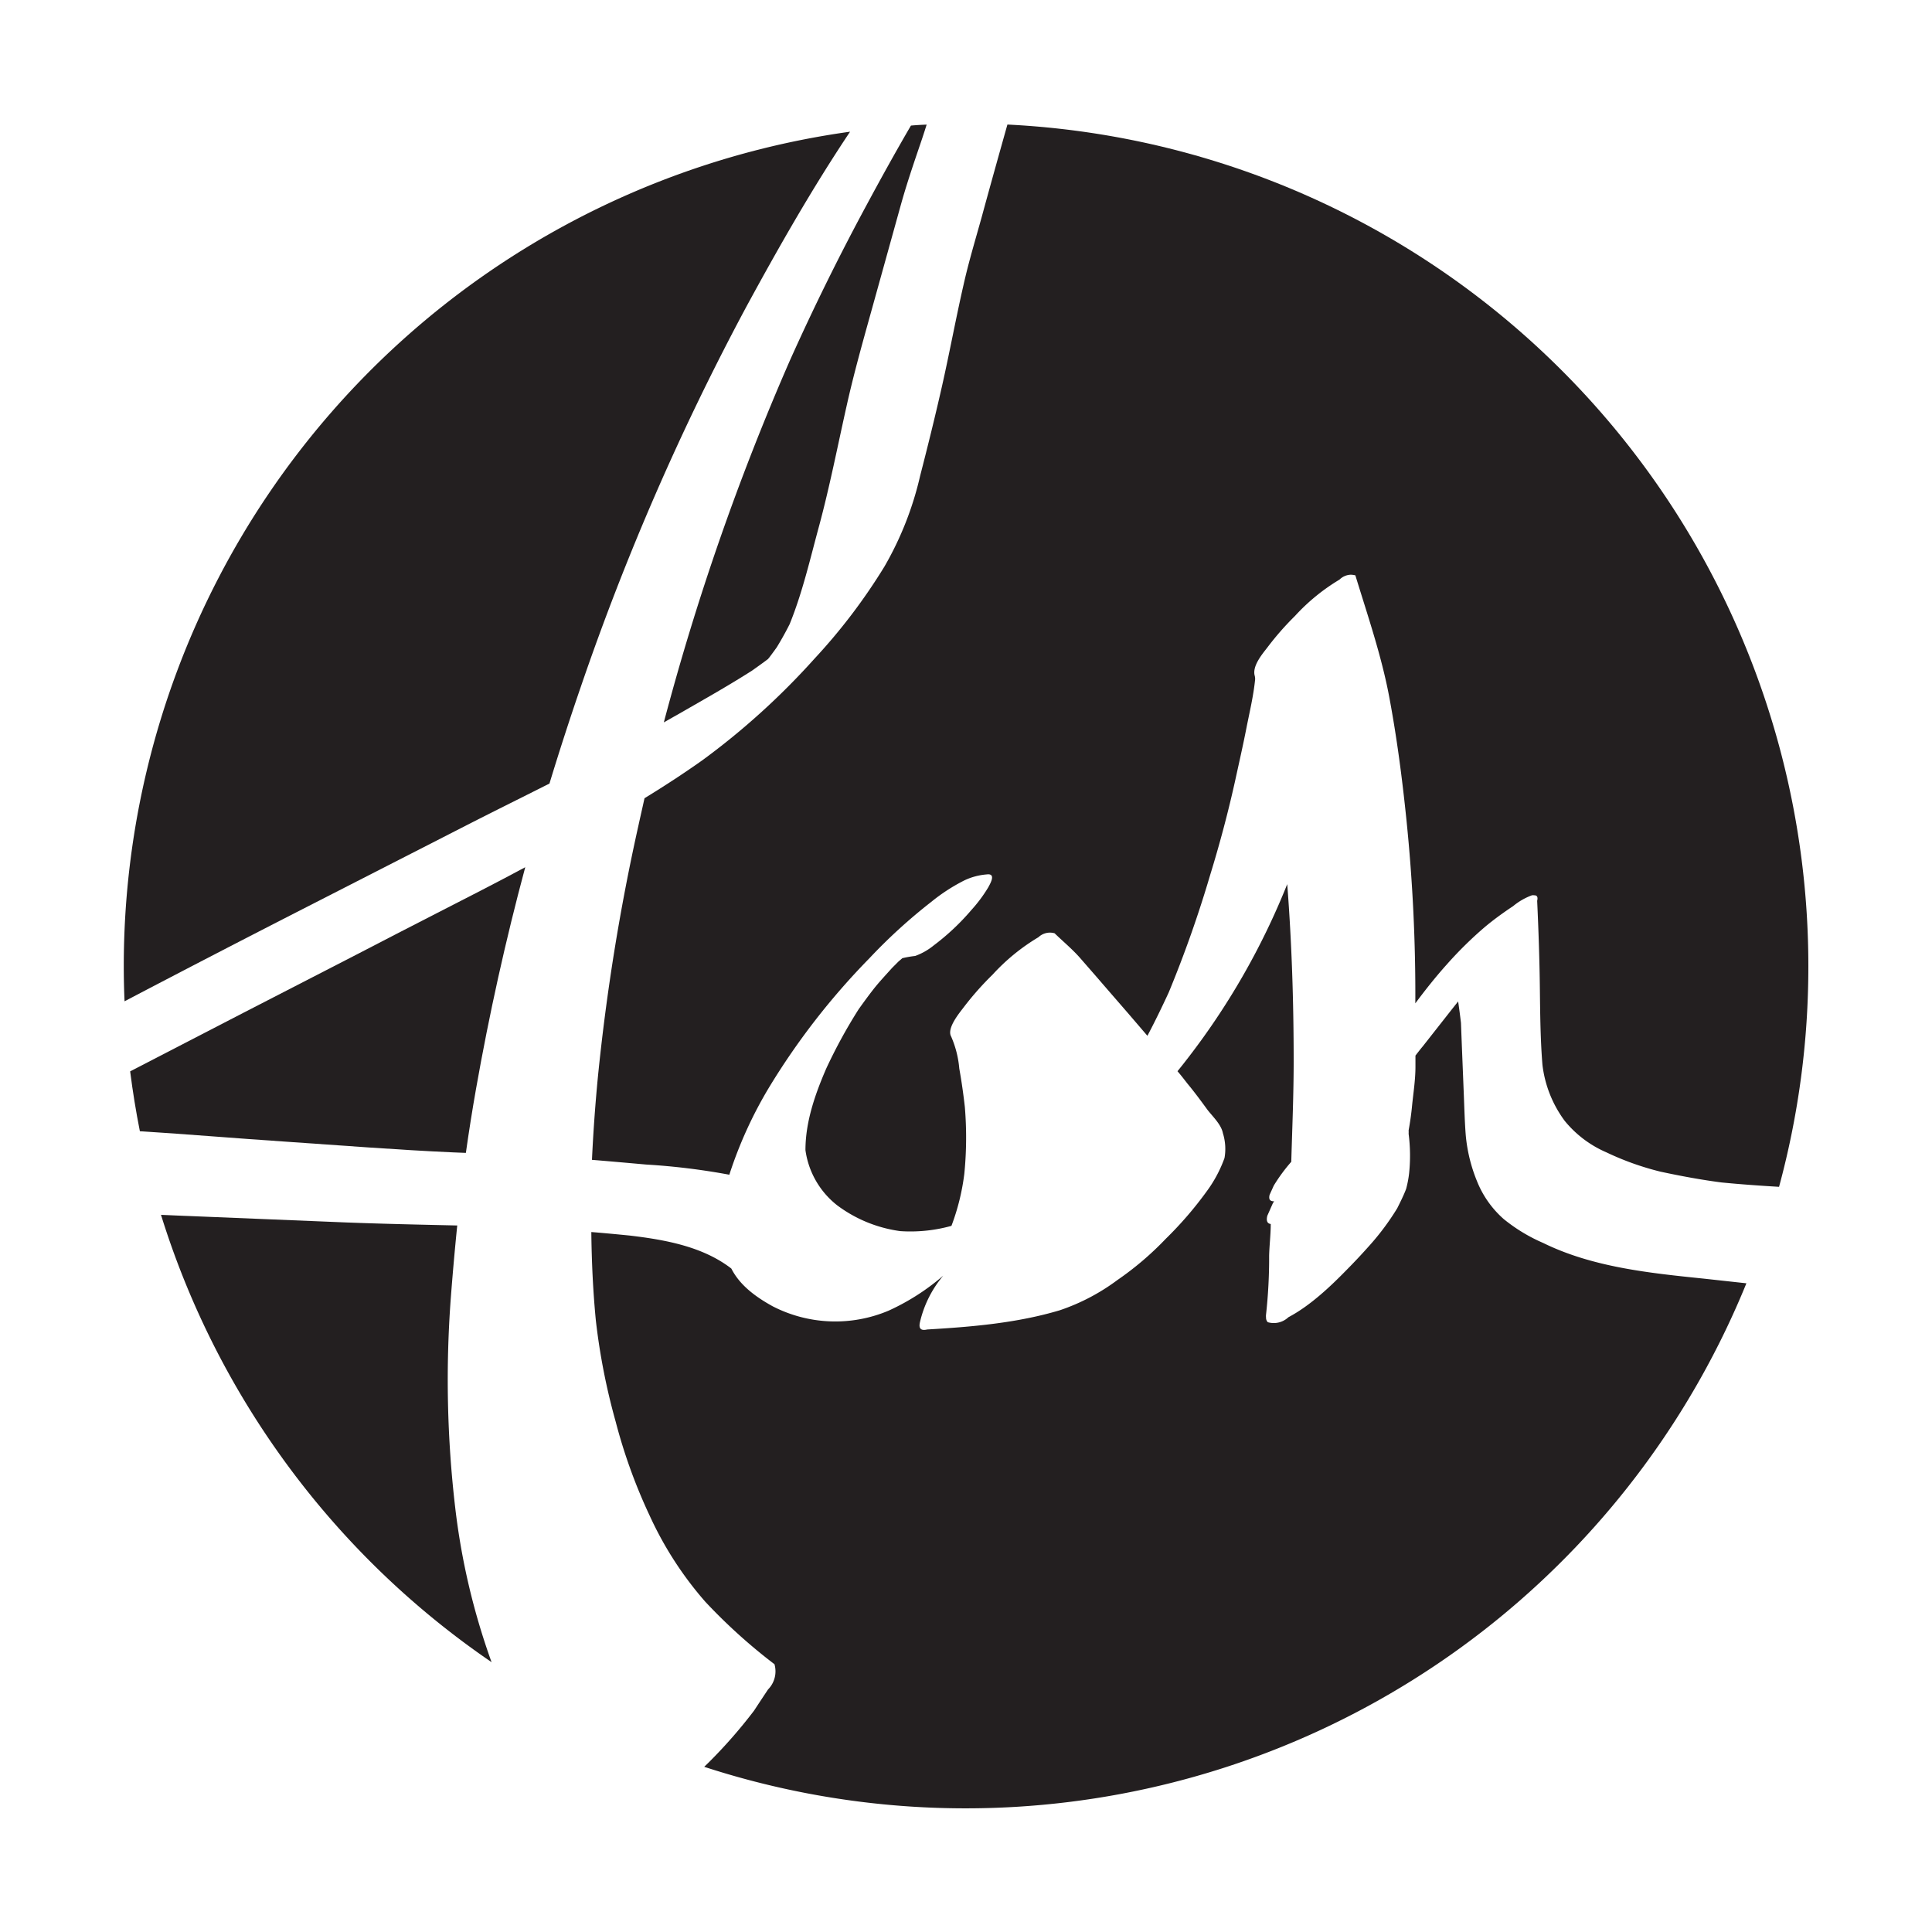
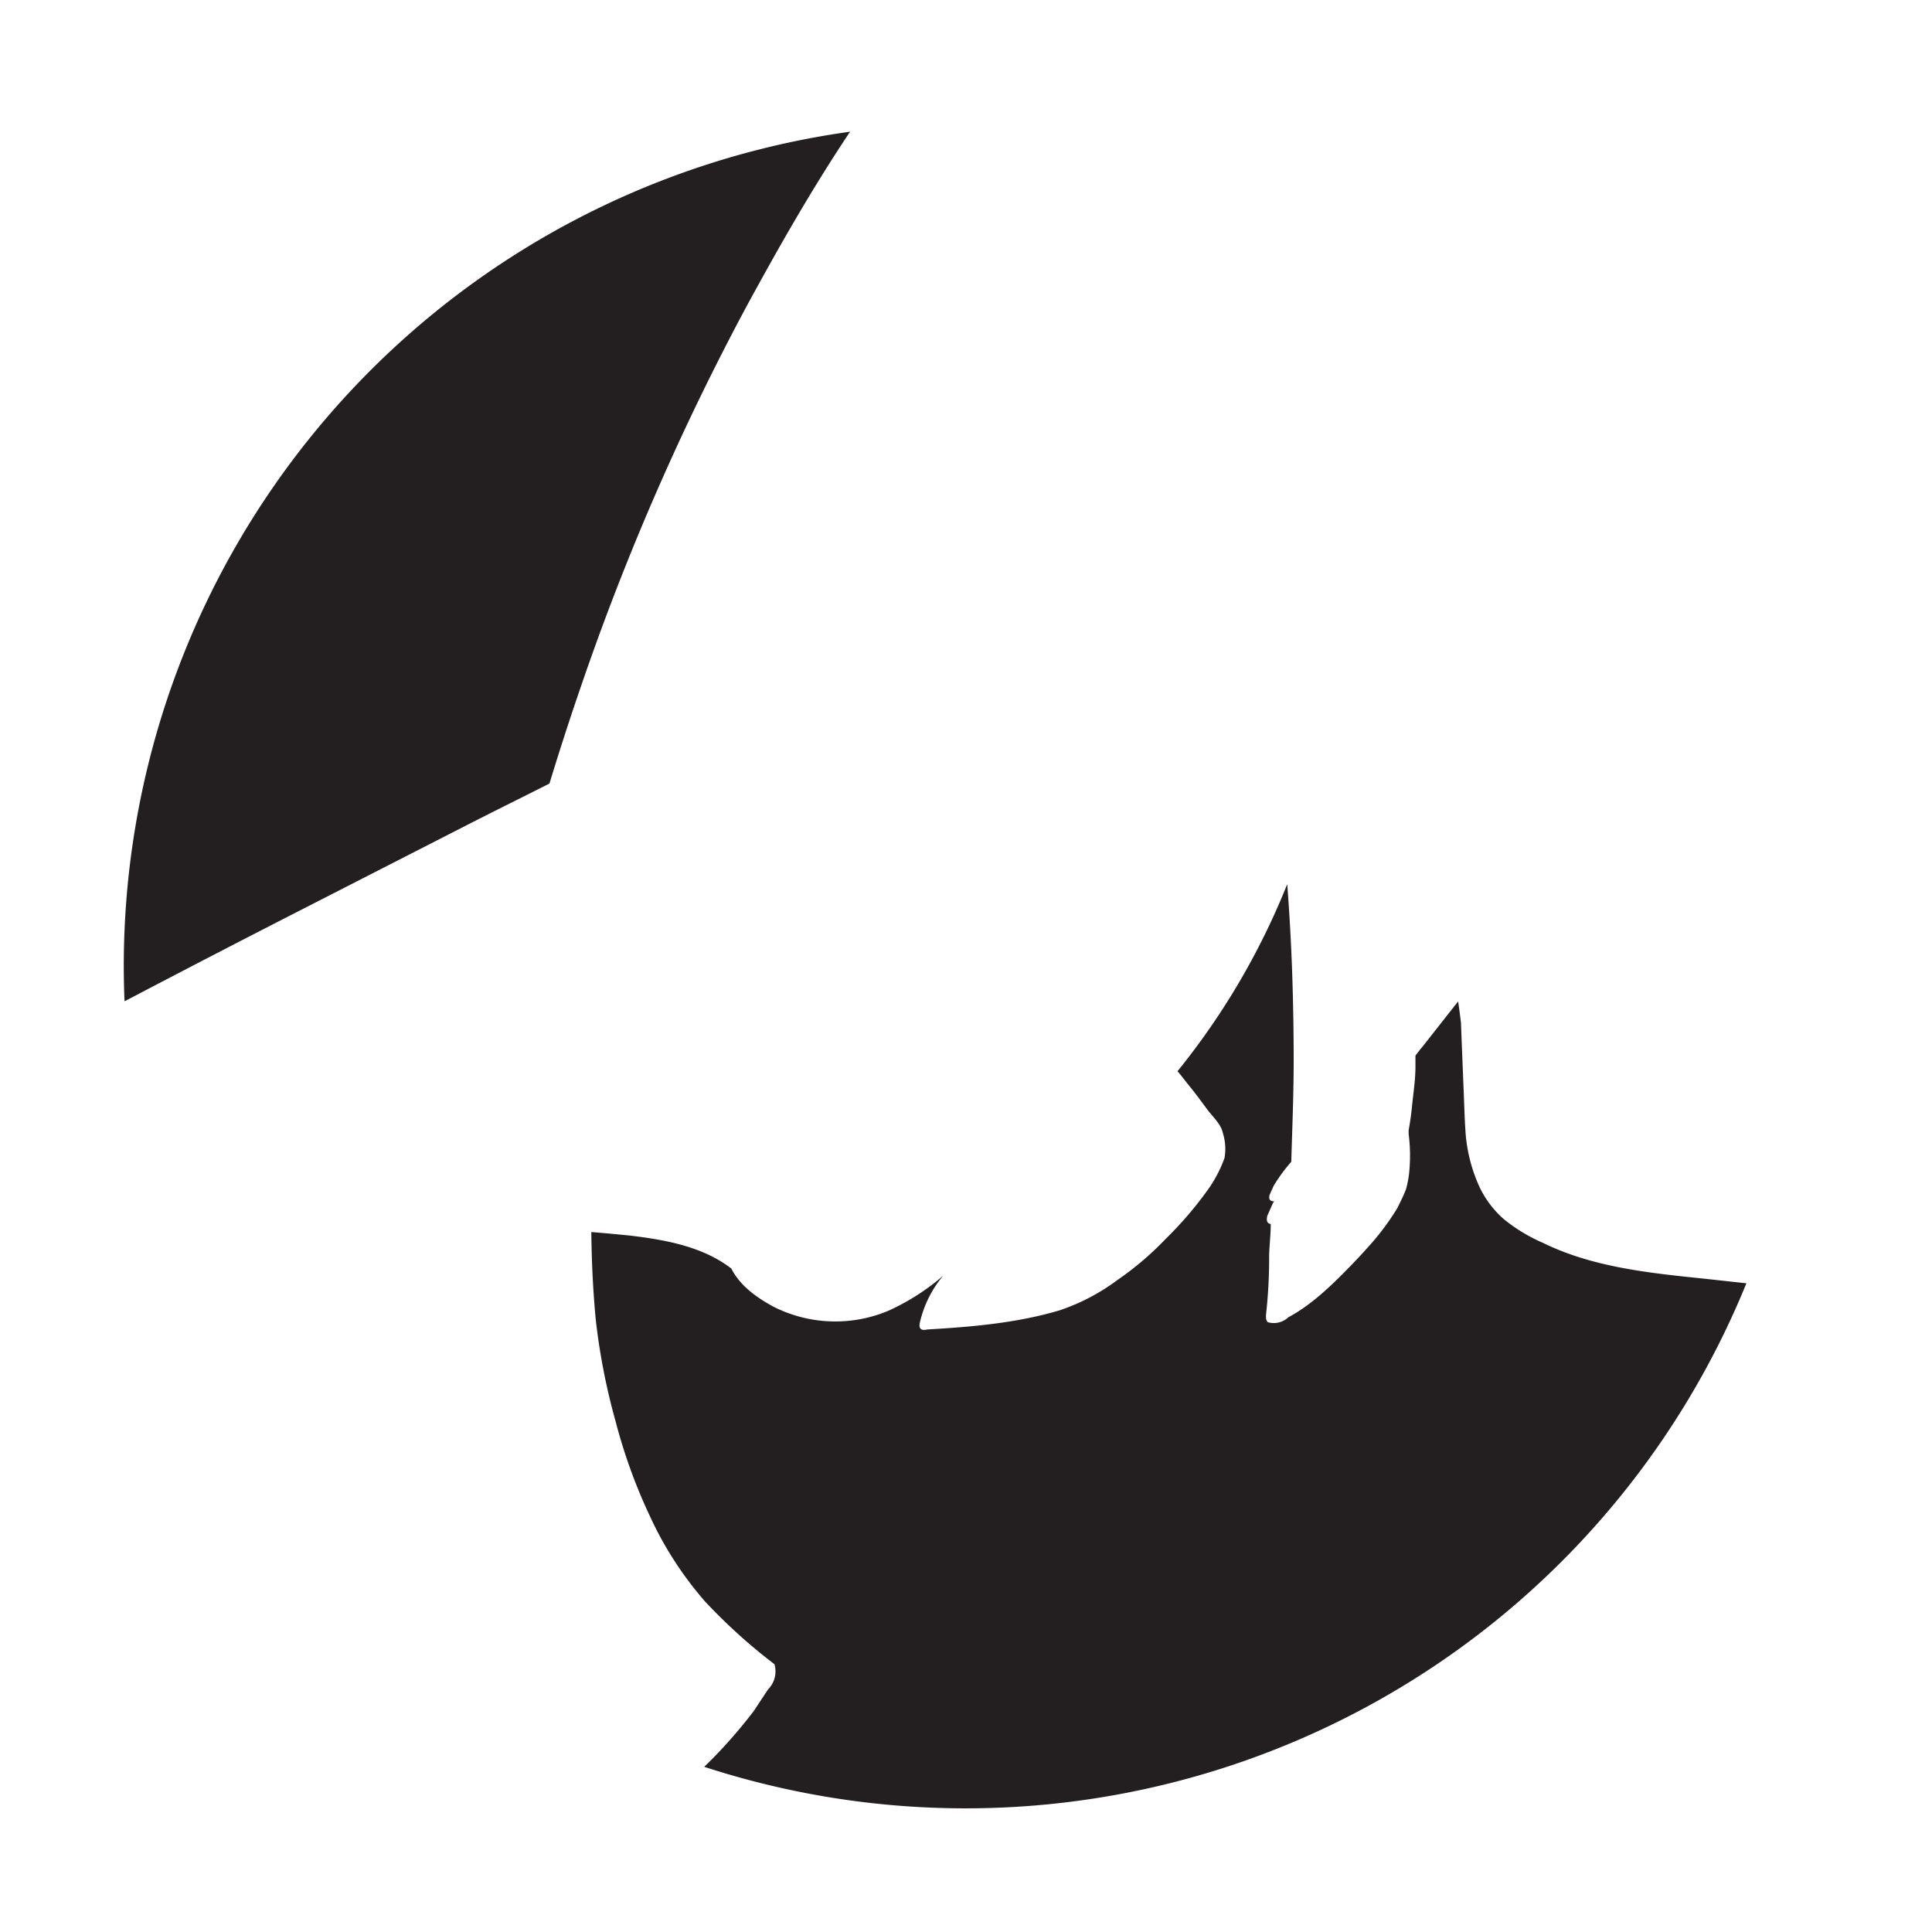
<svg xmlns="http://www.w3.org/2000/svg" id="Layer_1" data-name="Layer 1" viewBox="0 0 300 300">
  <defs>
    <style>.cls-1{fill:#231f20;}.cls-2{fill:none;}</style>
  </defs>
-   <path class="cls-1" d="M76.33,258.1A131.24,131.24,0,0,1,25,188.64c1.43.06,2.85.13,4.28.18l24.42,1c5.73.22,11.46.34,17.19.47H71q-.57,5.64-1,11.27a170.52,170.52,0,0,0,.68,32.5A107.29,107.29,0,0,0,76.33,258.1Z" />
-   <path class="cls-1" d="M81.56,134.66q-4.57,17-7.65,34.46-.87,4.94-1.57,9.9l-2-.08c-8.7-.39-17.38-1.08-26.06-1.67-7.52-.5-15-1.14-22.56-1.61-.61-3.07-1.11-6.16-1.51-9.3q17.6-9.12,35.26-18.19c4.11-2.12,8.2-4.26,12.33-6.36,4.58-2.34,9.16-4.68,13.69-7.11Z" />
  <path class="cls-1" d="M132,20.45c-5.86,8.76-11.12,18-16.13,27.22a396.29,396.29,0,0,0-25.69,59q-2.56,7.44-4.86,15c-4.58,2.31-9.16,4.57-13.72,6.91l-23.86,12.2q-14.23,7.27-28.4,14.7c-.08-1.8-.12-3.62-.12-5.45A130.8,130.8,0,0,1,132,20.45Z" />
-   <path class="cls-1" d="M143.89,19.35c-.43,1.39-.9,2.77-1.37,4.14-.93,2.74-1.84,5.47-2.62,8.26q-2.29,8.25-4.59,16.52c-1.37,4.93-2.75,9.82-3.86,14.82-1.39,6.19-2.6,12.41-4.25,18.54-1.4,5.14-2.58,10.35-4.58,15.28-.62,1.24-1.29,2.43-2,3.6-.39.54-.77,1.07-1.17,1.59l-.2.24h0c-.81.61-1.63,1.2-2.47,1.79-3.6,2.3-7.33,4.4-11,6.51l-2.7,1.53a386.57,386.57,0,0,1,19.59-56.23q5.52-12.3,11.94-24.19c2.21-4.1,4.48-8.21,6.84-12.25C142.23,19.43,143.07,19.38,143.89,19.35Z" />
  <path class="cls-1" d="M271.18,199.27a130.92,130.92,0,0,1-161.83,75.08l.73-.71a77.61,77.61,0,0,0,7-8c.72-1.1,1.45-2.2,2.18-3.3a4,4,0,0,0,1-3.92,86.17,86.17,0,0,1-10.75-9.71,55,55,0,0,1-8.62-13.34,84.24,84.24,0,0,1-5.29-14.62,100.21,100.21,0,0,1-3.08-15.74c-.44-4.56-.65-9.12-.7-13.7,2,.16,4,.35,6,.55,5.45.65,11.3,1.69,15.74,5.12,1.35,2.66,3.88,4.46,6.44,5.87a21.25,21.25,0,0,0,18,.66,35.32,35.32,0,0,0,8.47-5.43,17.22,17.22,0,0,0-3.62,7.23c-.23,1,.15,1.36,1.13,1.13,6.89-.4,14-1,20.64-3a32.12,32.12,0,0,0,8.88-4.67,47.77,47.77,0,0,0,7.51-6.4,57.21,57.21,0,0,0,6.36-7.37,20.25,20.25,0,0,0,2.77-5.18,8.15,8.15,0,0,0-.25-3.86c-.25-1.34-1.58-2.58-2.38-3.61-1-1.37-2-2.73-3.11-4.07-.51-.65-1-1.3-1.56-1.94.4-.5.81-1,1.2-1.51a112.28,112.28,0,0,0,15.84-27.54c.71,9.14,1,18.31,1,27.49,0,5.17-.22,10.35-.37,15.54v.08a26.47,26.47,0,0,0-2.72,3.7l-.65,1.44c-.17.73.08,1,.71,1a3.26,3.26,0,0,0-.22.34l-.84,1.9c-.2.79,0,1.22.53,1.28,0,1.62-.21,3.31-.25,4.91a80.07,80.07,0,0,1-.48,9.16,1.8,1.8,0,0,0,0,.44,1,1,0,0,0,.27.74,3.3,3.3,0,0,0,3.2-.77c3.39-1.79,6.54-4.78,9.18-7.49q1.7-1.72,3.31-3.53a39.57,39.57,0,0,0,4.41-5.9c.5-1,1-2,1.38-3a16.29,16.29,0,0,0,.47-2.47,26.4,26.4,0,0,0-.08-6.09,4.73,4.73,0,0,0,0-.54c.23-1.25.41-2.51.53-3.78.2-2,.52-4,.53-6,0-.61,0-1.22,0-1.83.38-.49.77-1,1.15-1.45l4.48-5.7,1-1.26c.16,1.11.31,2.22.44,3.34.14,3.79.3,7.58.45,11.37.08,2,.13,4,.29,6.05a24.62,24.62,0,0,0,1.75,7.16,15.48,15.48,0,0,0,4.14,5.87,26,26,0,0,0,6.12,3.71c7.69,3.78,16.55,4.68,25,5.55Z" />
-   <path class="cls-1" d="M280.8,150a130.56,130.56,0,0,1-4.55,34.29c-3-.18-6-.39-8.94-.68-3.17-.41-6.32-1-9.45-1.67a43.67,43.67,0,0,1-8.41-3,17.07,17.07,0,0,1-6.48-4.89,18.21,18.21,0,0,1-3.46-8.7c-.32-3.92-.35-7.85-.4-11.77-.05-4.57-.21-9.14-.42-13.7.14-.57,0-.86-.45-.86a1.72,1.72,0,0,0-.36,0,9.91,9.91,0,0,0-2.92,1.68l-.57.38c-1.31.9-2.58,1.82-3.84,2.88a59.7,59.7,0,0,0-5.84,5.74c-1.75,1.95-3.38,4-4.94,6.1a266,266,0,0,0-1.38-28.51c-.66-6.42-1.49-12.79-2.68-19.12s-3.35-12.62-5.25-18.83a3.12,3.12,0,0,0-.72-.1A2.61,2.61,0,0,0,208,90a30.8,30.8,0,0,0-6.92,5.65,44.39,44.39,0,0,0-4.29,4.9c-.77,1-2.42,2.92-1.94,4.44a3.44,3.44,0,0,1,.05.45c-.25,2.59-.88,5.18-1.38,7.73s-1.11,5.23-1.68,7.84c-1.1,5-2.43,10-3.94,14.9a183,183,0,0,1-6.41,18.17c-1.05,2.28-2.15,4.54-3.32,6.76l-2.94-3.43c-1.62-1.87-3.24-3.73-4.85-5.6l-2.52-2.89c-1.24-1.45-2.74-2.68-4.1-4a2.6,2.6,0,0,0-2.51.61,31.4,31.4,0,0,0-7.13,5.82,46.14,46.14,0,0,0-4.43,5c-.57.77-2.73,3.28-2,4.59a15.82,15.82,0,0,1,1.27,5c.36,2,.64,4,.86,5.94a57.11,57.11,0,0,1-.08,10.38,35,35,0,0,1-2,8.09,23.74,23.74,0,0,1-7.93.82,21.07,21.07,0,0,1-9.8-4,13.16,13.16,0,0,1-4.94-8.58c0-4.39,1.49-8.65,3.22-12.65a80.21,80.21,0,0,1,5.05-9.24c.76-1.06,1.52-2.11,2.32-3.13s1.9-2.2,2.88-3.29l1-1c.2-.16.38-.32.57-.49,0,0,0,0,0,0a16.08,16.08,0,0,1,2-.35,9.83,9.83,0,0,0,2.87-1.63,36.41,36.41,0,0,0,5.86-5.51,22.34,22.34,0,0,0,2.62-3.52c.35-.65,1.24-2.19-.24-2a9.86,9.86,0,0,0-3.44.91,28.23,28.23,0,0,0-5.17,3.35,84.28,84.28,0,0,0-9.63,8.78,110.45,110.45,0,0,0-15.54,20,65.2,65.2,0,0,0-6.19,13.59,104.45,104.45,0,0,0-12.91-1.58c-2.81-.25-5.61-.5-8.42-.73q.3-6.43.92-12.86a330.06,330.06,0,0,1,6.3-39.07c.31-1.42.63-2.81.94-4.22,3.07-1.88,6.08-3.84,9-5.91a113.45,113.45,0,0,0,17.42-15.79A90,90,0,0,0,137.32,88a50.7,50.7,0,0,0,5.56-14.12c1.18-4.57,2.31-9.14,3.35-13.73,1.2-5.29,2.18-10.64,3.39-15.93.79-3.53,1.84-7,2.81-10.49,1.31-4.81,2.65-9.59,4-14.39A130.81,130.81,0,0,1,280.8,150Z" />
-   <path class="cls-2" d="M276.25,184.29a125,125,0,0,1-5.07,15l-6.7-.7c-8.41-.87-17.27-1.77-25-5.55a26,26,0,0,1-6.12-3.71,15.48,15.48,0,0,1-4.14-5.87,24.62,24.62,0,0,1-1.75-7.16c-.16-2-.21-4-.29-6.05-.15-3.79-.31-7.58-.45-11.37-.13-1.12-.28-2.23-.44-3.34l-1,1.26-4.48,5.7c-.38.47-.77,1-1.15,1.45,0,.61,0,1.22,0,1.83,0,2-.33,4-.53,6-.12,1.27-.3,2.53-.53,3.78a4.73,4.73,0,0,1,0,.54,26.4,26.4,0,0,1,.08,6.09,16.29,16.29,0,0,1-.47,2.47c-.43,1-.88,2-1.38,3a39.57,39.57,0,0,1-4.41,5.9q-1.62,1.8-3.31,3.53c-2.64,2.71-5.79,5.7-9.18,7.49a3.3,3.3,0,0,1-3.2.77,1,1,0,0,1-.27-.74,1.8,1.8,0,0,1,0-.44,80.07,80.07,0,0,0,.48-9.16c0-1.6.27-3.29.25-4.91-.54-.06-.73-.49-.53-1.28l.84-1.9a3.26,3.26,0,0,1,.22-.34c-.63.08-.88-.23-.71-1l.65-1.44a26.47,26.47,0,0,1,2.72-3.7v-.08c.15-5.19.37-10.37.37-15.54,0-9.18-.27-18.35-1-27.49a112.28,112.28,0,0,1-15.84,27.54c-.39.51-.8,1-1.2,1.51.52.64,1,1.29,1.56,1.94,1.06,1.34,2.07,2.7,3.11,4.07.8,1,2.13,2.27,2.38,3.61a8.15,8.15,0,0,1,.25,3.86,20.25,20.25,0,0,1-2.77,5.18,57.21,57.21,0,0,1-6.36,7.37,47.77,47.77,0,0,1-7.51,6.4,32.12,32.12,0,0,1-8.88,4.67c-6.63,2-13.75,2.57-20.64,3-1,.23-1.36-.14-1.13-1.13a17.22,17.22,0,0,1,3.62-7.23,35.32,35.32,0,0,1-8.47,5.43,21.25,21.25,0,0,1-18-.66c-2.56-1.41-5.09-3.21-6.44-5.87-4.44-3.43-10.29-4.47-15.74-5.12-2-.2-4-.39-6-.55,0,4.58.26,9.14.7,13.7a100.21,100.21,0,0,0,3.08,15.74,84.24,84.24,0,0,0,5.29,14.62,55,55,0,0,0,8.62,13.34,86.17,86.17,0,0,0,10.75,9.71,4,4,0,0,1-1,3.92c-.73,1.1-1.46,2.2-2.18,3.3a77.61,77.61,0,0,1-7,8l-.73.71a130.46,130.46,0,0,1-33-16.25,107.29,107.29,0,0,1-5.68-24,170.52,170.52,0,0,1-.68-32.5q.41-5.64,1-11.27h-.06c-5.73-.13-11.46-.25-17.19-.47l-24.42-1c-1.43,0-2.85-.12-4.28-.18a132.47,132.47,0,0,1-3.28-13c7.52.47,15,1.11,22.56,1.61,8.68.59,17.36,1.28,26.06,1.67l2,.08q.7-5,1.57-9.9,3-17.38,7.65-34.46l-.07,0c-4.53,2.43-9.11,4.77-13.69,7.11-4.13,2.1-8.22,4.24-12.33,6.36q-17.64,9.11-35.26,18.19c-.44-3.59-.74-7.24-.89-10.91q14.19-7.39,28.4-14.7l23.86-12.2c4.56-2.34,9.14-4.6,13.72-6.91q2.28-7.55,4.86-15a396.29,396.29,0,0,1,25.69-59c5-9.25,10.27-18.46,16.13-27.22,3.1-.44,6.26-.77,9.43-.95-2.36,4-4.63,8.15-6.84,12.25q-6.44,11.86-11.94,24.19A386.57,386.57,0,0,0,103,112.17l2.7-1.53c3.7-2.11,7.43-4.21,11-6.51.84-.59,1.66-1.18,2.47-1.79h0l.2-.24c.4-.52.78-1,1.17-1.59.71-1.17,1.38-2.36,2-3.6,2-4.93,3.18-10.14,4.58-15.28,1.65-6.13,2.86-12.35,4.25-18.54,1.11-5,2.49-9.89,3.86-14.82q2.31-8.27,4.59-16.52c.78-2.79,1.69-5.52,2.62-8.26.47-1.37.94-2.75,1.37-4.14,2-.09,4.07-.15,6.11-.15s4.27.06,6.39.16c-1.31,4.8-2.65,9.58-4,14.39-1,3.49-2,7-2.81,10.49-1.21,5.29-2.19,10.64-3.39,15.93-1,4.59-2.17,9.16-3.35,13.73A50.7,50.7,0,0,1,137.32,88a90,90,0,0,1-10.75,14.16A113.45,113.45,0,0,1,109.15,118c-2.94,2.07-6,4-9,5.91-.31,1.41-.63,2.8-.94,4.22a330.06,330.06,0,0,0-6.3,39.07Q92.28,173.59,92,180c2.81.23,5.61.48,8.42.73a104.45,104.45,0,0,1,12.91,1.58,65.2,65.2,0,0,1,6.19-13.59,110.45,110.45,0,0,1,15.54-20,84.28,84.28,0,0,1,9.63-8.78,28.23,28.23,0,0,1,5.17-3.35,9.86,9.86,0,0,1,3.44-.91c1.48-.16.59,1.38.24,2a22.34,22.34,0,0,1-2.62,3.52,36.41,36.41,0,0,1-5.86,5.51,9.83,9.83,0,0,1-2.87,1.63,16.08,16.08,0,0,0-2,.35s0,0,0,0c-.19.17-.37.33-.57.49l-1,1c-1,1.09-1.94,2.18-2.88,3.29s-1.56,2.07-2.32,3.13a80.21,80.21,0,0,0-5.05,9.24c-1.73,4-3.22,8.26-3.22,12.65a13.16,13.16,0,0,0,4.94,8.58,21.07,21.07,0,0,0,9.8,4,23.74,23.74,0,0,0,7.93-.82,35,35,0,0,0,2-8.09,57.11,57.11,0,0,0,.08-10.38c-.22-2-.5-4-.86-5.94a15.82,15.82,0,0,0-1.27-5c-.73-1.31,1.43-3.82,2-4.59a46.14,46.14,0,0,1,4.43-5,31.4,31.4,0,0,1,7.13-5.82,2.6,2.6,0,0,1,2.51-.61c1.36,1.31,2.86,2.54,4.1,4l2.52,2.89c1.61,1.87,3.23,3.73,4.85,5.6l2.94,3.43c1.17-2.22,2.27-4.48,3.32-6.76a183,183,0,0,0,6.41-18.17c1.51-4.9,2.84-9.87,3.94-14.9.57-2.61,1.17-5.22,1.68-7.84s1.13-5.14,1.38-7.73a3.44,3.44,0,0,0-.05-.45c-.48-1.52,1.17-3.39,1.94-4.44a44.39,44.39,0,0,1,4.29-4.9A30.8,30.8,0,0,1,208,90a2.61,2.61,0,0,1,1.71-.69,3.12,3.12,0,0,1,.72.1c1.9,6.21,4.06,12.44,5.25,18.83s2,12.7,2.68,19.12a266,266,0,0,1,1.38,28.51c1.56-2.1,3.19-4.15,4.94-6.1a59.7,59.7,0,0,1,5.84-5.74c1.26-1.06,2.53-2,3.84-2.88l.57-.38a9.91,9.91,0,0,1,2.92-1.68,1.72,1.72,0,0,1,.36,0c.43,0,.59.29.45.86.21,4.56.37,9.13.42,13.7,0,3.92.08,7.85.4,11.77a18.21,18.21,0,0,0,3.46,8.7,17.07,17.07,0,0,0,6.48,4.89,43.67,43.67,0,0,0,8.41,3c3.13.72,6.28,1.26,9.45,1.67C270.28,183.9,273.27,184.11,276.25,184.29Z" />
</svg>